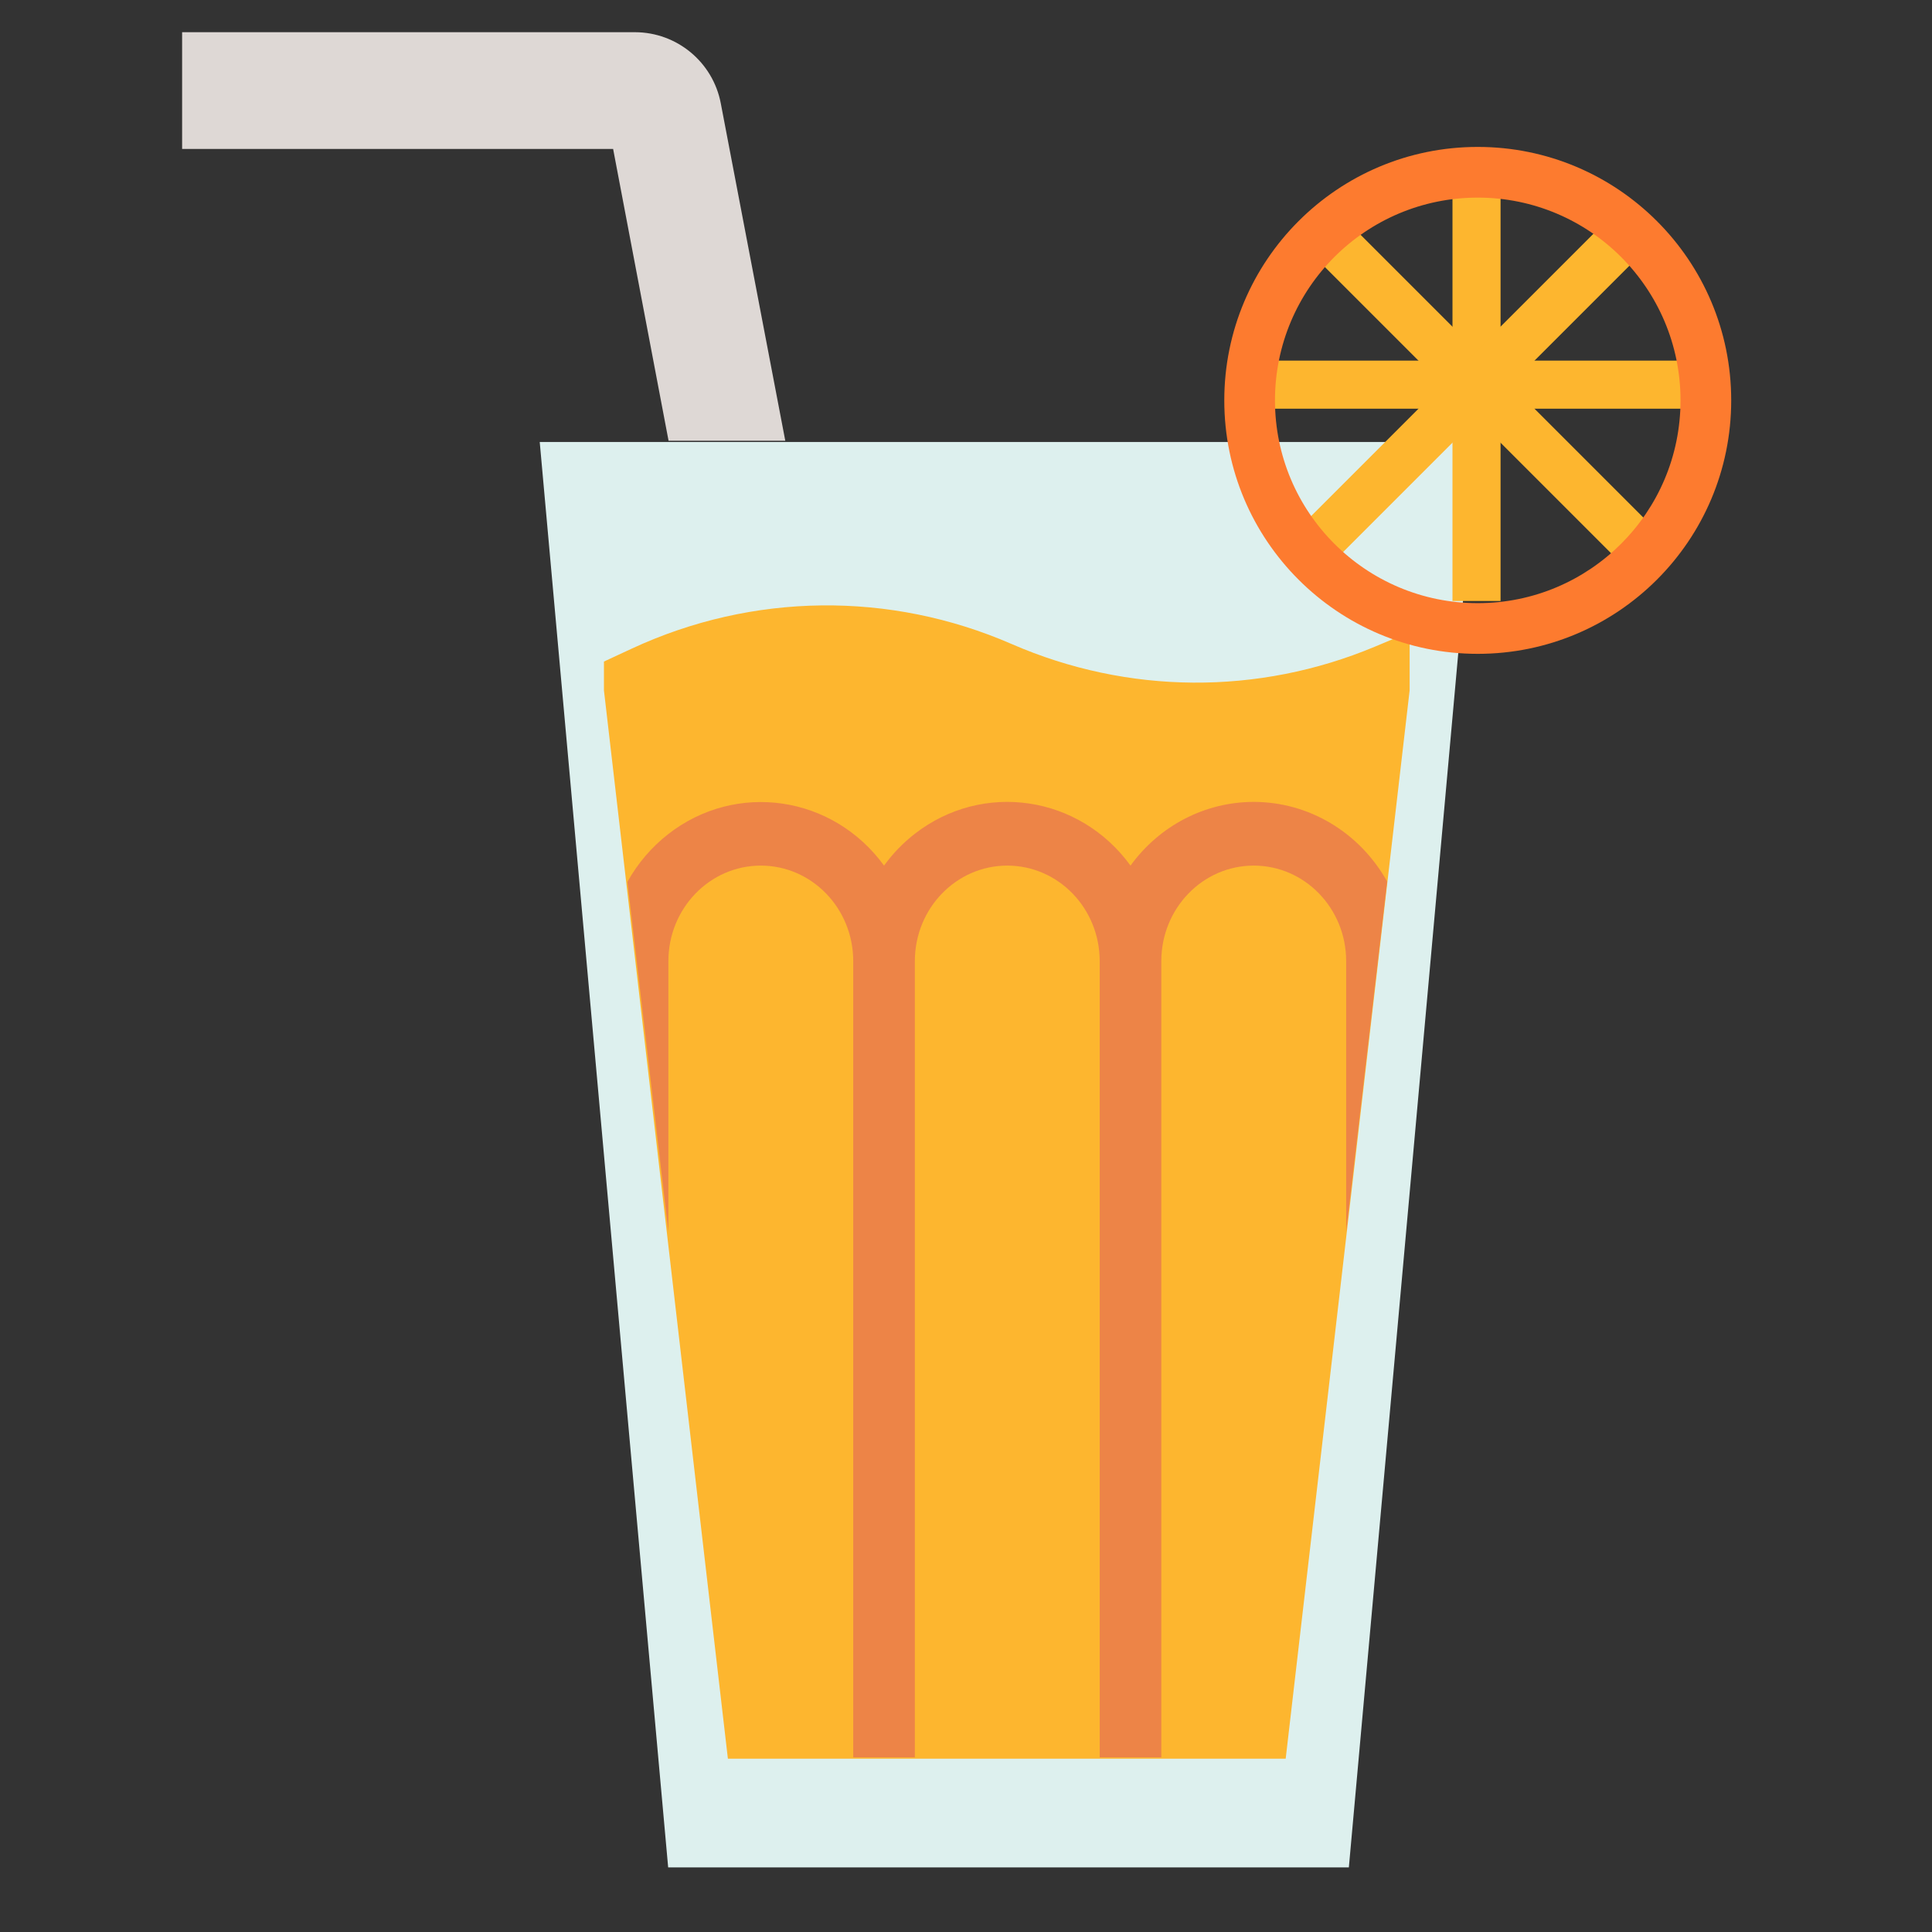
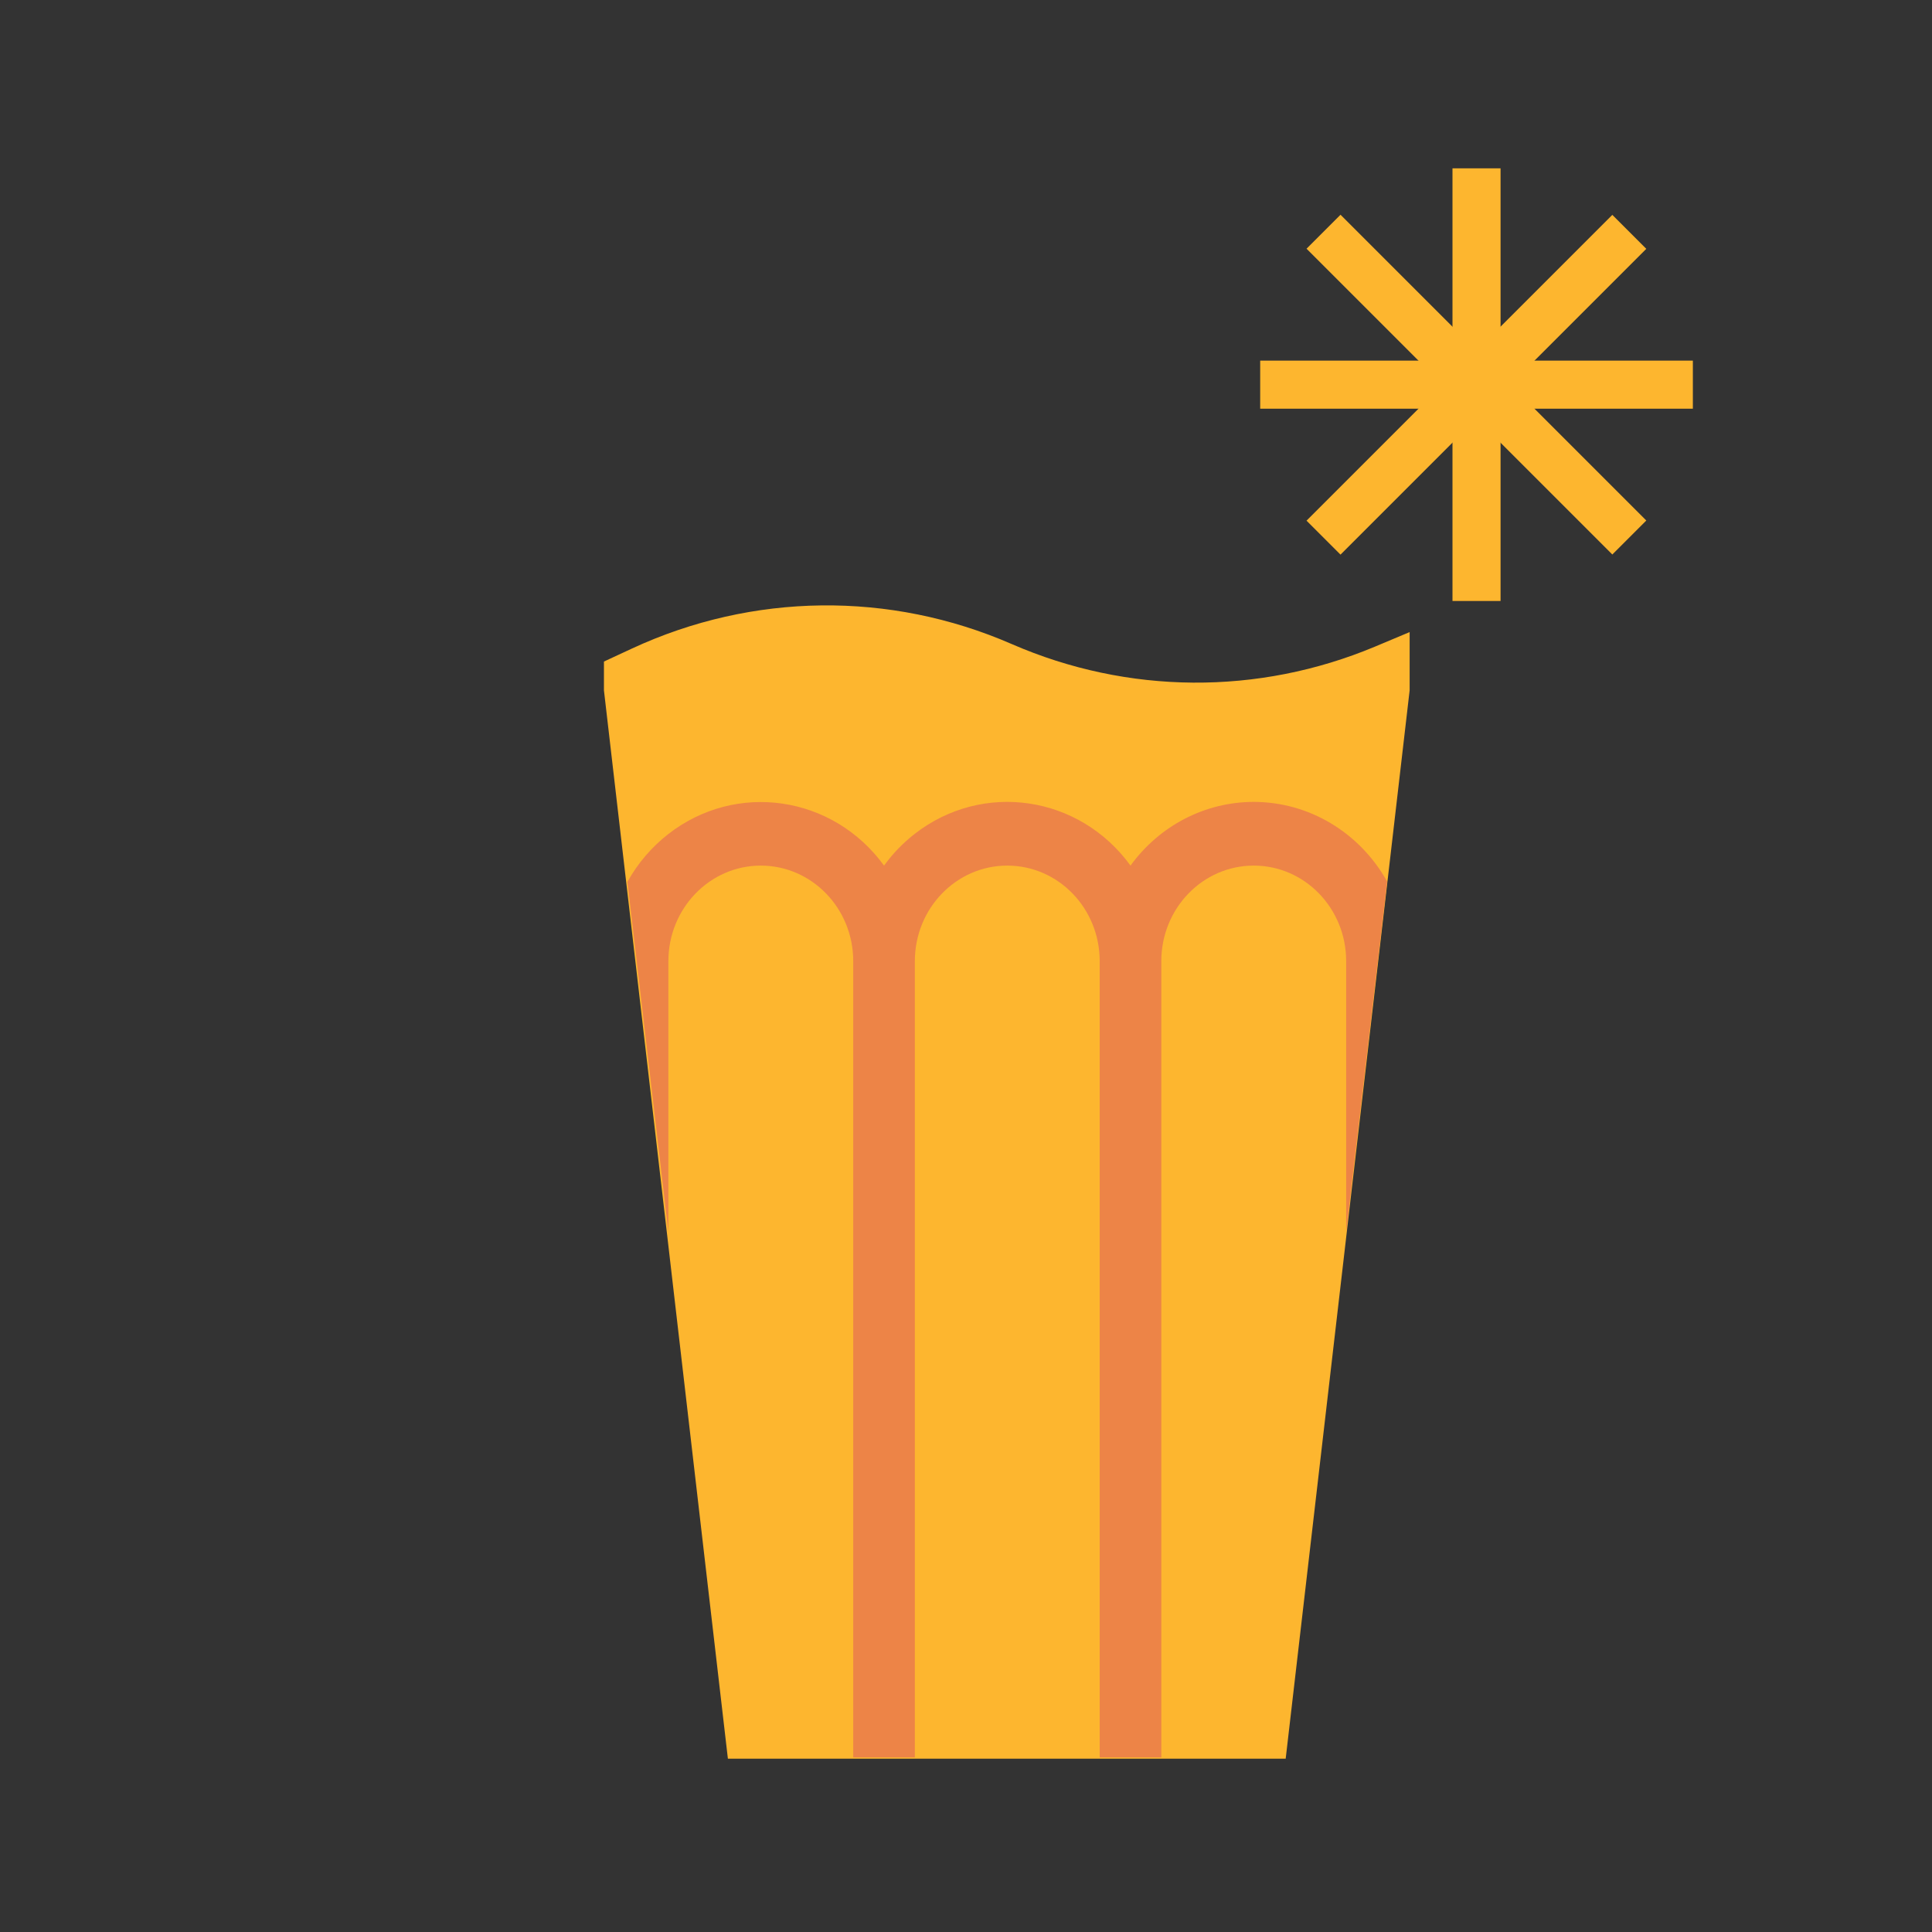
<svg xmlns="http://www.w3.org/2000/svg" xml:space="preserve" width="300mm" height="300mm" version="1.1" style="shape-rendering:geometricPrecision; text-rendering:geometricPrecision; image-rendering:optimizeQuality; fill-rule:evenodd; clip-rule:evenodd" viewBox="0 0 300000 300000">
  <rect x="0" y="0" width="300000" height="300000" fill="#333333" stroke="none" />
  <defs>
    <style type="text/css">
   
    .fil0 {fill:#DDF0EE}
    .fil2 {fill:#DED8D5}
    .fil3 {fill:#ED8447}
    .fil4 {fill:#FD7B2F}
    .fil1 {fill:#FDB62F}
   
  </style>
  </defs>
  <g id="Layer_x0020_1">
-     <polygon class="fil0" points="209450.2,289965.7 103751.7,289965.7 83808.2,68632.4 229393.8,68632.4 " />
    <path class="fil1" d="M213498.7 100412.1c-18121.6,7586 -38374.5,7445.2 -56394.7,-402.1 -18920.1,-8244.2 -40256.2,-7993.1 -58993.1,703.9l-4330.8 2010.7 0 4474.4 19247.2 165893.1 86613.5 0 19247.3 -165893 0 -9048.9 -5389.4 2261.9z" />
-     <path class="fil2" d="M111924.8 16056c-1214.5,-6402.4 -6805.9,-11042.7 -13321.8,-11056l-70324.8 0 0 18124.8 66926.2 0 8609.1 45312.5 18124.9 0 -10013.6 -52381.3z" />
    <path class="fil3" d="M194681.2 124519.3c-7530.1,0 -14619.6,3664.5 -19135.6,9890.9 -7926.7,-10924.5 -22919.7,-13139.7 -33487.3,-4945.1 -1813.3,1404.4 -3425.6,3071.2 -4784.2,4945.8 -7936.6,-10914.5 -22933.9,-13115.7 -33492.3,-4906.1 -2583.4,2007.9 -4745.7,4535.2 -6357.9,7428.2l6362.8 54351.2 0 -42037.2c0,-8194.5 6424.6,-14836.7 14351.9,-14836.7 7926.8,0 14351.9,6641.6 14351.9,14836.7l0 123638.3 9567.8 0 0 -123638.3c0,-8194.5 6424.5,-14836.7 14351.9,-14836.7 7927.3,0 14351.9,6641.6 14351.9,14836.7l0 123638.3 9567.7 0 0 -123638.3c0,-8194.5 6424.6,-14836.7 14351.9,-14836.7 7927.4,0 14352,6641.6 14352,14836.7l0 42036.7 6362.8 -54400.6c-4272.7,-7650.6 -12170.7,-12363.8 -20715.3,-12363.8z" />
    <g id="_1726710026880">
  </g>
    <g id="_1726710025024">
  </g>
    <g id="_1726710025824">
  </g>
    <g id="_1726710026528">
  </g>
    <g id="_1726710022912">
  </g>
    <g id="_1726710022592">
  </g>
    <g id="_1726710024192">
  </g>
    <g id="_1726710024480">
  </g>
    <g id="_1726710022368">
  </g>
    <g id="_1726710020960">
  </g>
    <g id="_1726710021600">
  </g>
    <g id="_1726710021952">
  </g>
    <g id="_1726710021856">
  </g>
    <g id="_1726710021792">
  </g>
    <g id="_1726710018560">
  </g>
    <g id="_1726710019360">
      <g>
        <rect class="fil1" x="225541.5" y="26137.7" width="7464.7" height="67183.8" />
        <g>
          <rect class="fil1" transform="matrix(0.51 -0.51 0.51 0.51 202878 38619.2)" width="10344.7" height="93103.7" />
          <rect class="fil1" transform="matrix(0.51 -0.51 0.51 0.51 202878 80846.5)" width="93103.7" height="10344.7" />
        </g>
        <rect class="fil1" x="195682" y="55997.2" width="67183.8" height="7464.7" />
      </g>
-       <path class="fil4" d="M229464.1 101528.6c-21737.1,0 -39357.2,-17620.2 -39357.2,-39357.3 0,-21737.1 17620.1,-39357.3 39357.2,-39357.3 21737.2,0 39357.3,17620.2 39357.3,39357.3 0,21737.1 -17620.1,39357.3 -39357.3,39357.3zm0 -70842.7c-17387.9,0 -31485.9,14097.5 -31485.9,31485.9 0,17388.4 14097.6,31485.9 31485.9,31485.9 17388.4,0 31486,-14097.5 31486,-31485.9 0,-17388.4 -14097.7,-31485.9 -31486,-31485.9z" />
    </g>
  </g>
</svg>